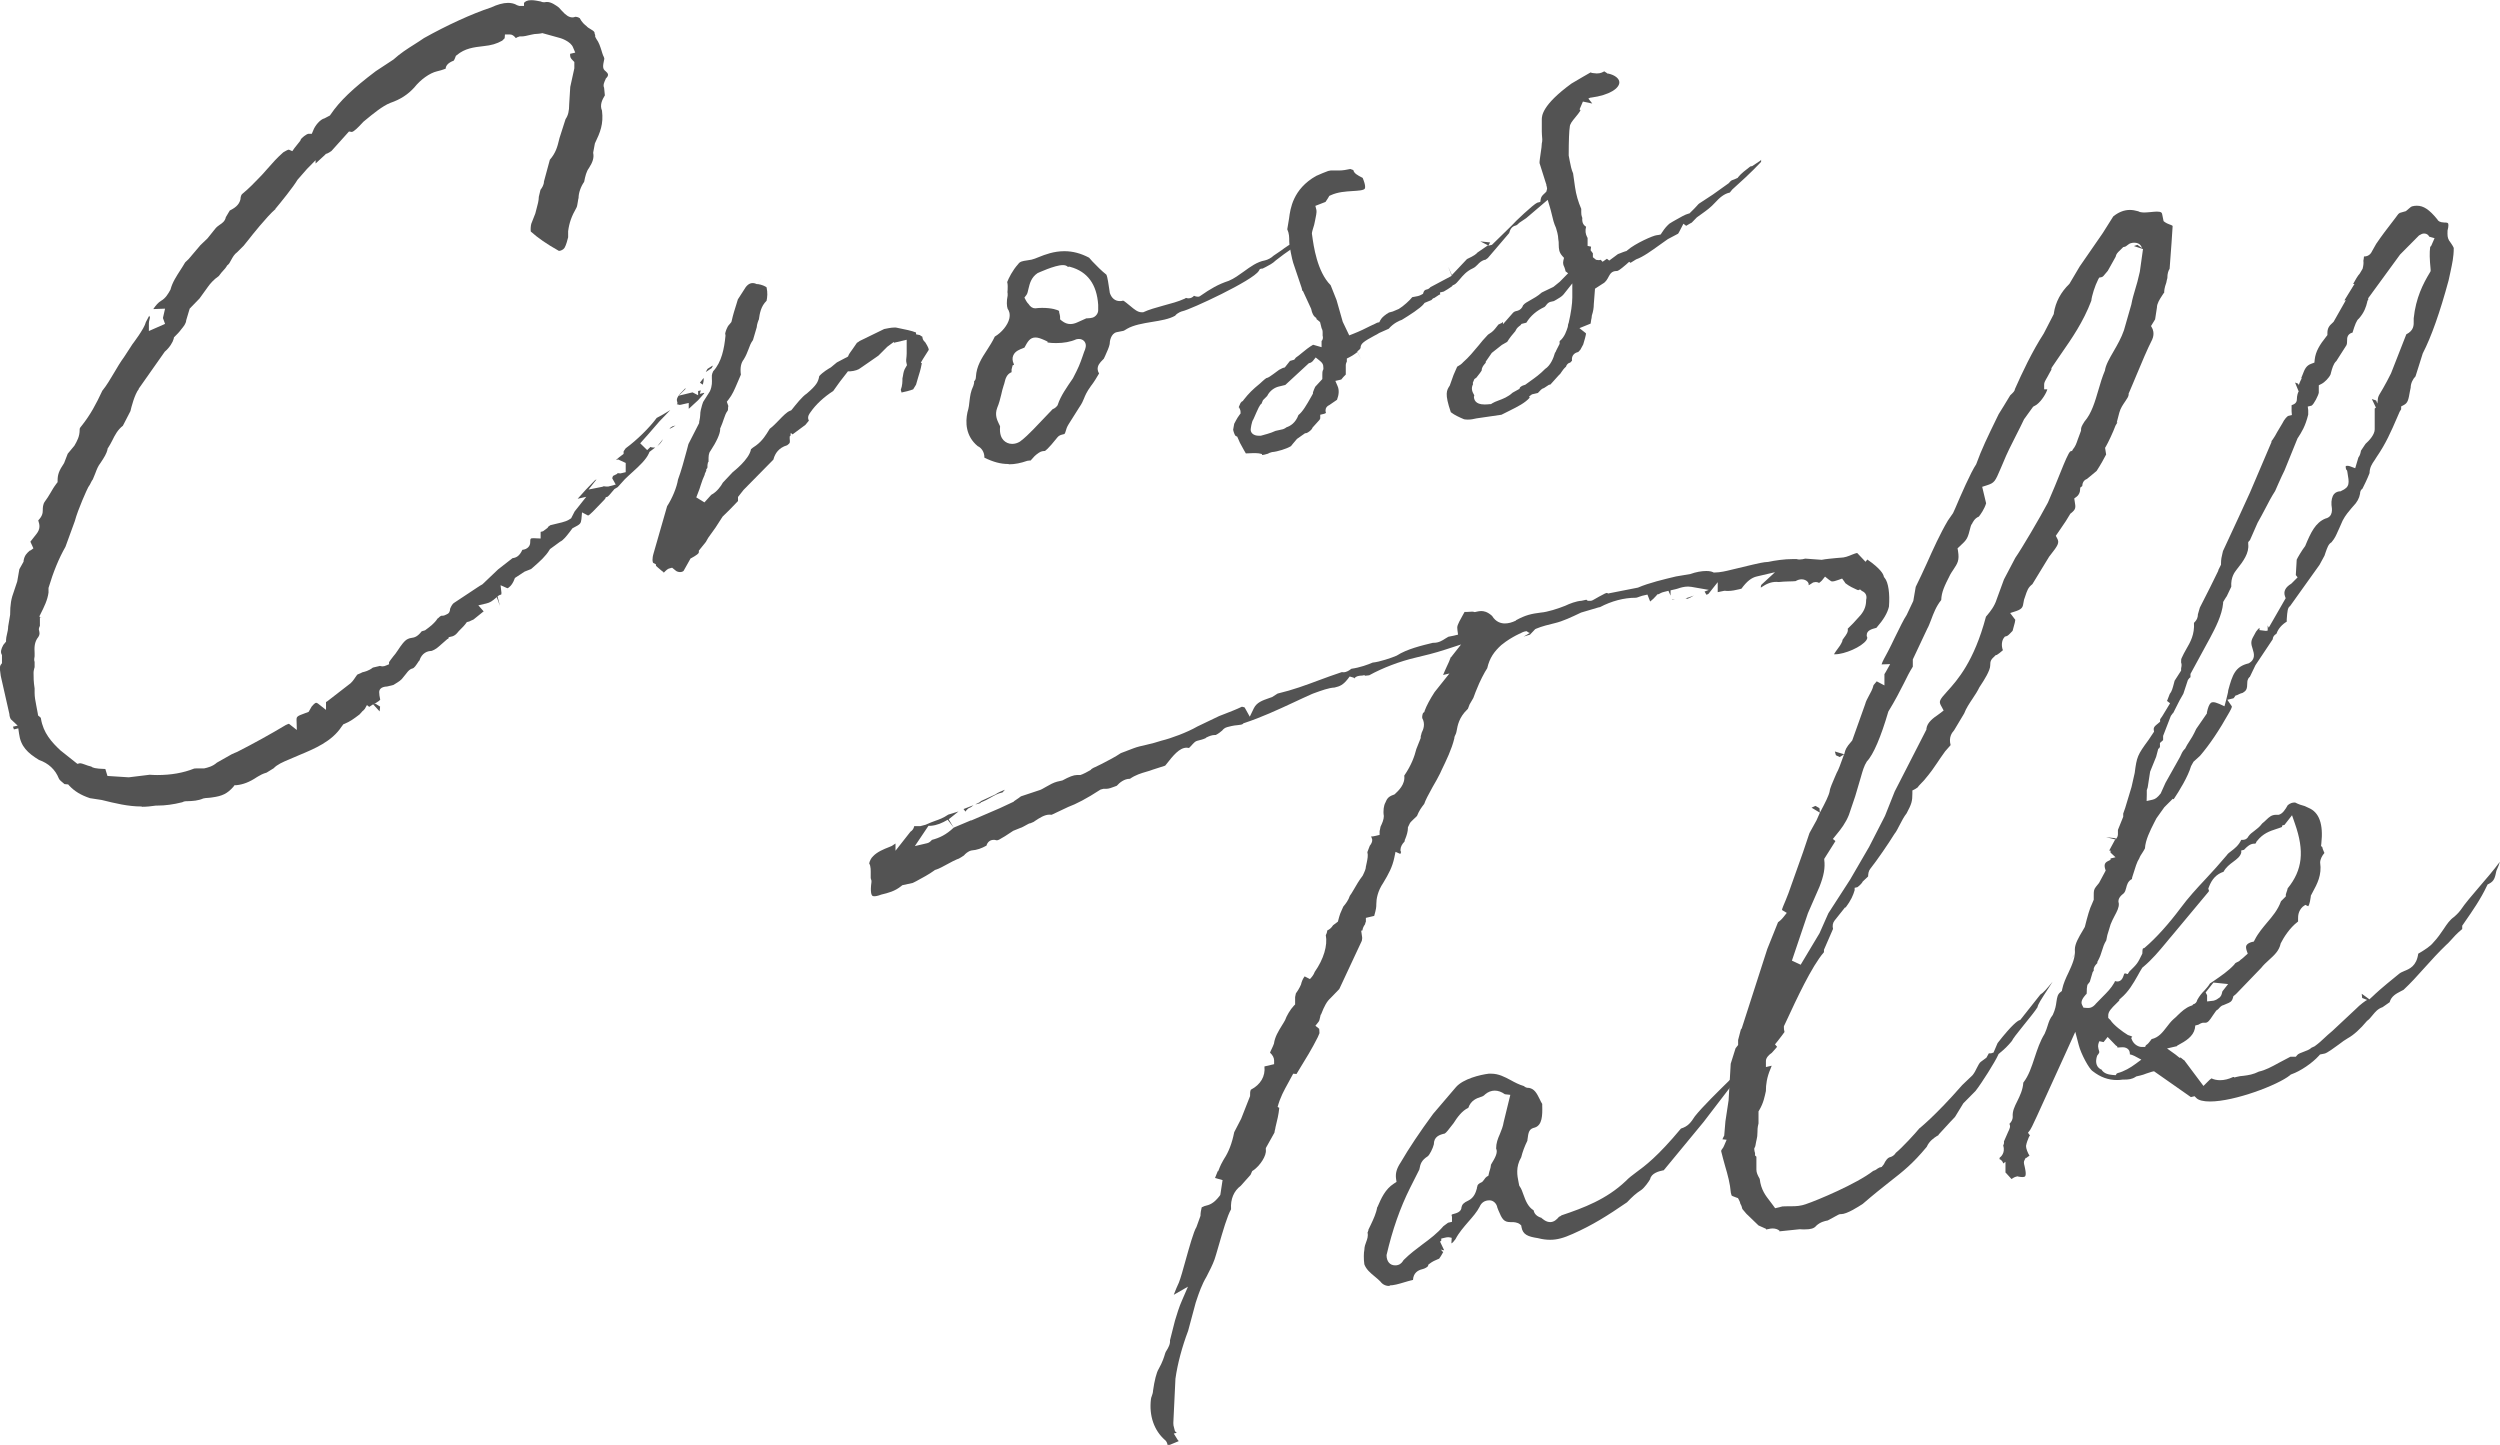
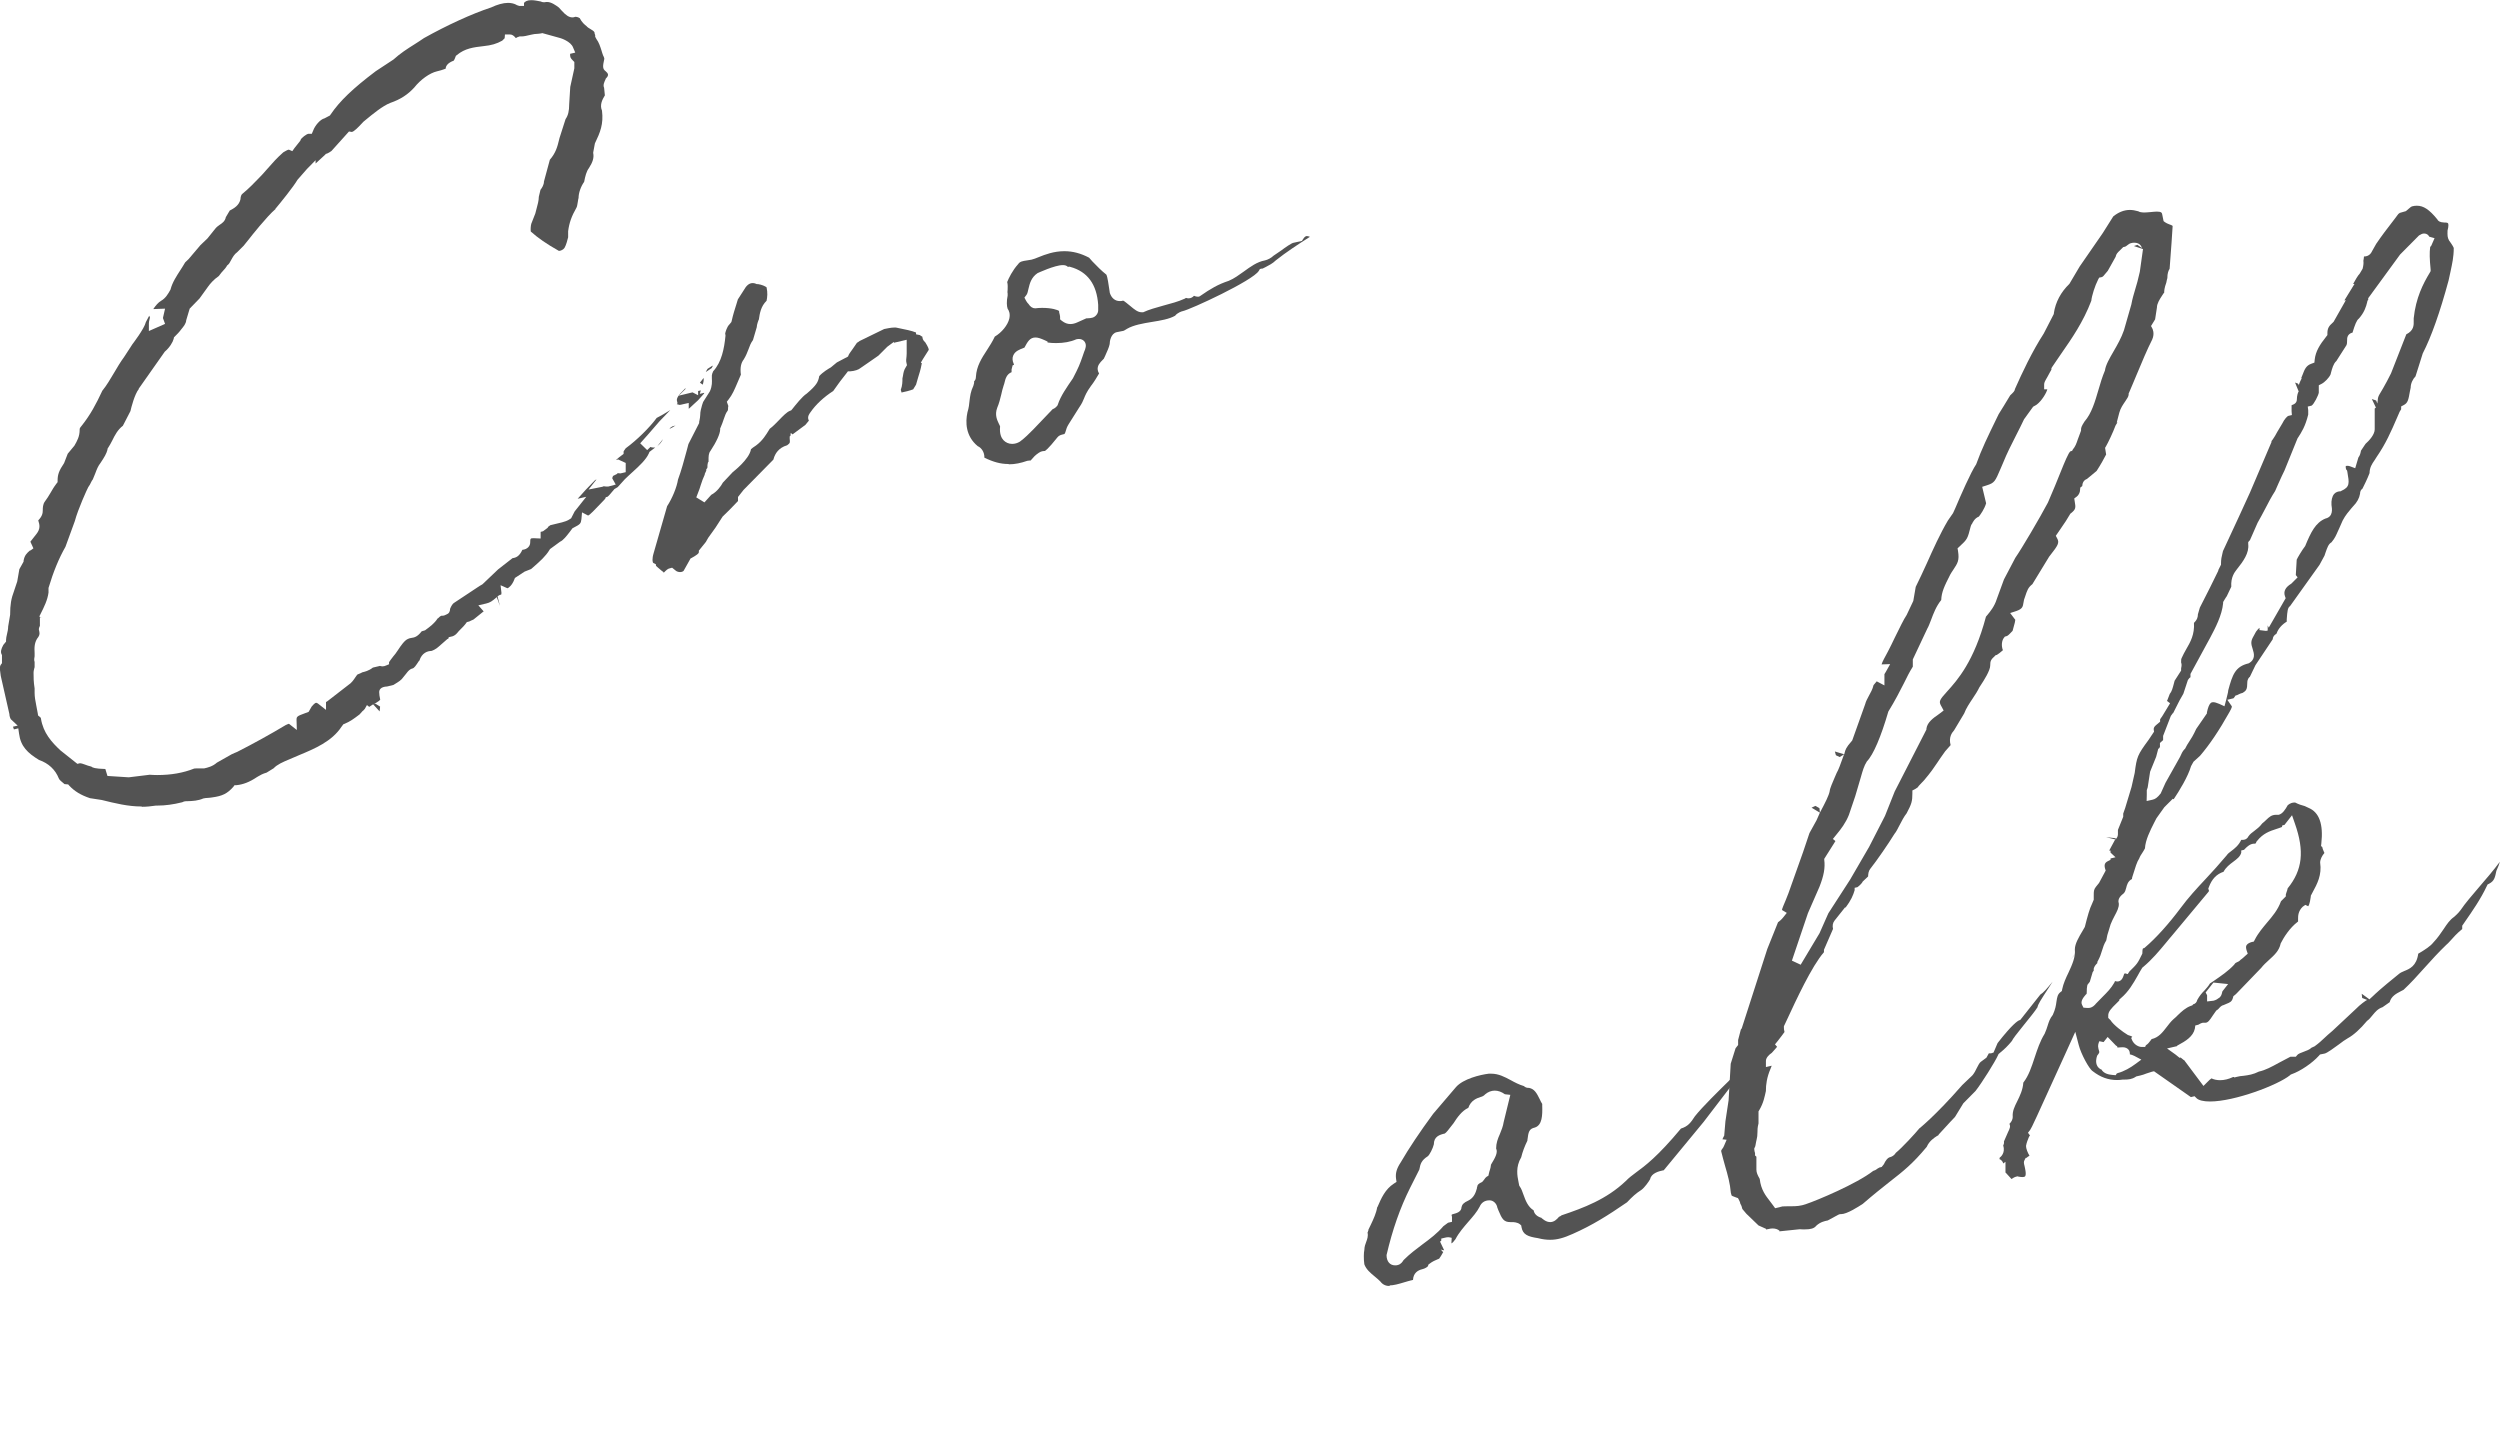
<svg xmlns="http://www.w3.org/2000/svg" id="_レイヤー_2" data-name="レイヤー 2" viewBox="0 0 165.41 95.6">
  <defs>
    <style>
      .cls-1 {
        fill: #535353;
        stroke-width: 0px;
      }
    </style>
  </defs>
  <g id="text">
    <g>
      <path class="cls-1" d="m9.35,53.36c-.88,0-1.73-.21-2.62-.43l-.78-.12c-.6-.2-1.02-.46-1.36-.82l-.08-.09-.24-.02c-.18-.15-.35-.28-.38-.38-.23-.58-.68-1-1.31-1.22-.75-.46-1.21-.89-1.32-1.74l-.05-.35-.29.07-.06-.18.31-.07-.46-.43s-.09-.17-.09-.34l-.57-2.52-.06-.46c0-.07,0-.2.07-.29l.07-.09v-.54l-.03-.06c-.07-.15-.03-.34.12-.61l.18-.22v-.11c0-.11.03-.24.06-.37.04-.17.08-.34.08-.52l.13-.77c0-.68.07-1.08.26-1.58l.21-.63.14-.81.28-.5v-.06c.06-.36.22-.5.41-.67.05,0,.09-.04.24-.15l-.2-.44.4-.51c.27-.34.22-.6.12-.9.27-.28.3-.48.3-.68,0-.12,0-.39.14-.57.14-.18.25-.37.37-.57.11-.19.23-.4.4-.62l.07-.09v-.11c0-.4.1-.66.43-1.15l.24-.62.44-.53c.18-.31.35-.61.35-1.05,0-.1,0-.11.14-.28.57-.72.93-1.39,1.36-2.31.28-.34.53-.77.78-1.19.2-.34.41-.7.66-1.04l.56-.86s.78-1.01.88-1.45c.05-.1.13-.25.22-.42l.05.1c0,.05-.02.1-.03.15-.03.12-.04.19-.04.26v.5l1.07-.47-.14-.39.14-.62-.78.03c.16-.24.34-.45.52-.55.3-.17.47-.47.62-.74.12-.48.41-.91.68-1.33.1-.16.2-.31.29-.47l.23-.22.78-.92.47-.45.52-.65c.09-.11.19-.18.29-.25.15-.1.35-.23.4-.5l.26-.44c.29-.15.62-.34.71-.75,0-.16.06-.32.13-.36.43-.35.81-.75,1.09-1.04l.23-.24.32-.36c.34-.39.64-.73,1.06-1.1l.05-.03c.09-.05.25-.15.32-.15l.23.1.14-.2.39-.49.02-.06c.05-.13.4-.39.52-.4h.22s.09-.21.09-.21c.11-.32.47-.75.75-.81l.36-.19.04-.06c.61-.9,1.48-1.73,2.99-2.87l1.17-.77c.45-.41.92-.71,1.38-1,.22-.14.44-.28.64-.42,1.5-.84,3.17-1.61,4.45-2.03.4-.19.79-.3,1.11-.3.2,0,.38.04.52.11l.07.04.15.05h.32v-.2c.07-.08.19-.18.48-.18.2,0,.44.05.64.09h.02s.03.03.03.03l.16.02c.13-.02.17-.02.2-.02.27,0,.57.21.78.37l.19.21c.27.3.48.44.7.44.07,0,.13-.01.19-.04.12,0,.24.05.27.08h.02c.16.3.32.43.46.54.04.06.16.14.27.2.12.07.2.12.25.2,0,.08.03.15.05.19v.11l.08.15c.17.23.25.49.34.77.03.1.06.21.1.31.08.15.09.23.08.25-.1.47-.13.64.1.81.06.05.14.13.15.22,0,.09-.06.17-.11.22l-.04.04-.02.06c-.07.15-.18.37-.09.55l.05.5c-.18.29-.35.64-.19,1.01.11.89-.12,1.44-.47,2.17l-.11.59v.05c.06.3-.03.6-.29,1-.16.21-.24.53-.31.9-.22.31-.37.73-.37,1.07-.01,0-.03.13-.05.26-.02.11-.05.33-.09.38-.33.58-.48,1.01-.55,1.56v.4c-.06.22-.12.49-.24.7-.08.12-.25.2-.37.2-.82-.46-1.39-.86-1.86-1.28-.02-.1-.01-.37.03-.51l.27-.69c.03-.13.06-.22.08-.31.07-.26.15-.54.15-.79l.11-.46c.1-.13.23-.33.23-.55l.39-1.44c.39-.45.5-.86.61-1.32l.03-.12.4-1.25c.17-.24.24-.54.24-.99l.07-1.14.27-1.23v-.42s-.09-.09-.09-.09c-.19-.19-.19-.24-.19-.45l.34-.08-.14-.33c-.15-.42-.84-.63-.85-.63l-1.19-.33-.08.02c-.09.02-.17.02-.26.03-.12,0-.24.02-.37.05-.33.08-.52.12-.66.12h-.13s-.17.06-.17.06c-.02.02-.05.04-.08.05-.14-.17-.25-.24-.4-.24h-.32l-.02.25-.06.06s-.08.08-.1.1c-.37.21-.73.31-1.22.36-.7.08-1.24.15-1.78.59l-.07.06-.03.08c-.07.2-.12.24-.12.24h0s-.52.16-.52.52c0,0,0,0,0,0-.03,0-.15.08-.58.18-.48.11-1.09.55-1.5,1.07-.43.47-.92.79-1.59,1.02-.51.2-1.15.73-1.66,1.15l-.11.09-.17.18c-.14.15-.47.5-.61.5l-.18-.03-1.16,1.29c-.08.06-.23.15-.29.17l-.08.02-.04.05-.64.59v-.22l-.57.58-.63.72c-.25.44-1.14,1.54-1.47,1.93h.02c-.55.46-1.69,1.9-1.7,1.92l-.41.51-.42.42h0c-.2.14-.31.35-.41.53-.07.14-.14.26-.22.32l-.05.04-.03.06c-.05.09-.12.16-.2.25-.1.11-.2.22-.31.38-.36.25-.58.52-.71.7l-.57.79-.65.67-.23.77c-.01.22-.18.42-.32.59l-.11.14s-.13.16-.31.33l-.07.07-.02.1c-.05.21-.27.58-.59.85l-1.73,2.46h.02c-.29.36-.51,1.25-.56,1.47l-.5.97c-.34.26-.53.62-.7.97-.09.17-.18.35-.29.51l-.03.05v.06c-.07.26-.2.48-.46.87-.16.2-.25.43-.35.7-.05.12-.1.25-.16.39-.04.04-.09.14-.13.22-.04.09-.08.17-.17.29-.07.12-.68,1.46-.89,2.25l-.62,1.7c-.43.75-.8,1.65-1.12,2.72v.31c-.07.5-.28.92-.52,1.4l-.09.18.15.09-.11-.04v.57s-.07.13-.07.23c.07.29.06.34-.03.5-.28.34-.27.72-.25,1.08v.2c-.02.11-.05.25,0,.38v.34s-.02.06-.03.11c-.03.12-.04.19-.04.26,0,.29,0,.6.07,1.04v.3c0,.25.05.53.11.83.03.17.07.35.1.53l.02.13.1.08c.07.05.09.08.09.13.15.94.71,1.56,1.29,2.1l1.12.89s.16-.04.16-.04c.1,0,.21.04.32.08.14.05.29.11.44.14.08.07.23.14.93.16l.14.46,1.41.09,1.39-.17c.12.01.3.02.49.02.92,0,1.72-.14,2.45-.43.06-.01.19-.01.36-.01h.3c.23-.05.56-.13.84-.38l.99-.56s0,0,0,0c0,0,.1-.04.18-.08.07-.03.13-.06.17-.07,1.1-.56,2.22-1.18,3.22-1.78.14-.07.2-.08.21-.08l.52.41-.02-.67c0-.21.03-.25.56-.44l.24-.09.2-.35c.06-.07.21-.25.3-.25.03,0,.08.02.13.06l.52.41v-.52c.06-.03.1-.06.15-.1l1.33-1.03c.21-.13.36-.35.47-.52.05-.07.11-.16.14-.18h0s.1-.03.2-.08c.05-.02.09-.05.12-.06.14-.03.43-.1.69-.31l.47-.11s.1.03.16.03c.08,0,.17-.02.25-.06l.19-.08v-.14c.05-.08.18-.25.28-.38.08-.08.2-.25.32-.43.19-.29.43-.64.66-.73.09-.04.14-.05.21-.06.22-.03.41-.08.69-.44,0,0,0,0,0,0,.01,0,.06-.02.17-.05l.06-.02.05-.04c.23-.17.56-.4.78-.75h.02c.12-.12.16-.15.22-.17h.06c.11,0,.2-.04.27-.08.17-.06.25-.19.25-.38.07-.18.18-.35.26-.39l1.69-1.12.19-.11,1.04-.99.95-.74c.24-.03.46-.13.65-.55.36-.04.52-.27.52-.49,0-.28.02-.28.25-.28l.44.02v-.44l.16-.04.32-.24v-.04l.16-.12.78-.19c.15-.04.36-.1.54-.23l.06-.04.23-.45.77-.97-.57.13c.11-.12.27-.31.53-.59,0,0,.62-.64.62-.64,0,0,.05-.03.07-.04h.02s-.52.66-.52.66l.9-.18s.08-.02.11-.04c.07.02.13.02.18.02h.12s.49-.13.49-.13l-.23-.41s0,0,0,0c0,0,0-.06.05-.16l.28-.14.02-.05s.1.02.16.02h.04l.09-.02.25-.06v-.61l-.5-.23s-.13.03-.15.04c.14-.13.27-.23.38-.31l.13-.1v-.16s.02-.05.14-.21c.75-.55,1.58-1.37,2.05-2.01.22-.11.61-.33.9-.52l-.72.75-.71.82-.56.63.46.45c.07-.06.15-.14.22-.21.05.03.11.04.18.04h.13s-.38.29-.38.29l-.03.08c-.19.43-.62.83-1.13,1.29-.15.14-.31.28-.47.44l-.47.52-.22.13-.04.05c-.23.29-.38.44-.42.46l-.11.03-.02.07-.07.09-.23.24c-.42.44-.74.78-.85.81l-.4-.21-.04.45c-.04.29-.06.33-.53.57l-.06.03-.18.24c-.21.27-.43.56-.64.65l-.67.49-.03.05c-.25.42-.64.76-.99,1.07l-.23.2-.43.17-.64.42-.04.1c-.14.38-.38.57-.46.58l-.45-.2.06.51c0,.08-.02.11-.02.11-.12.02-.19.08-.24.12l.16.63-.21-.58c-.34.29-.43.35-.7.42l-.52.12.35.4s.01-.01.02-.01c0,0-.02.02-.07.05l-.62.5s-.09.04-.16.07c-.05.02-.09.05-.12.06l-.16.04-.12.16c-.03.05-.18.2-.27.29-.1.1-.19.19-.25.27-.09.12-.24.2-.31.22l-.25.06-.02.09-.08.04-.56.49c-.18.17-.41.27-.49.29-.24,0-.63.12-.79.64l-.03.02c-.21.32-.31.47-.43.5-.18.04-.3.19-.39.31l-.21.26c-.12.19-.35.33-.5.42-.06.04-.11.07-.16.1l-.41.1c-.44.02-.53.22-.53.38s.03.3.05.39c0,.04.02.1.02.1,0,0-.02.03-.09.09-.08.06-.27.18-.32.21l.11-.02.29.18-.03.32-.43-.47-.26.17-.15-.12-.14.25-.11.12-.06.04h.01s-.19.21-.19.21l-.08.06c-.25.19-.54.41-.91.56l-.08.03-.12.16c-.64.98-1.79,1.46-2.8,1.88l-.63.27c-.46.19-.84.36-1.06.6l-.47.29c-.25.07-.41.16-.56.25l-.1.06c-.46.31-.9.48-1.33.52h-.13s-.08.11-.08.11c-.4.45-.73.61-1.4.7-.09.02-.17.02-.26.03-.12,0-.25.02-.33.04-.34.15-.7.17-1.05.18-.02,0-.03,0-.05,0-.15,0-.24.04-.29.07-.59.15-1.14.22-1.62.22h-.11c-.34.05-.63.08-.93.08Zm34.2-23.91l.28-.35s.03-.04.04-.06c-.08.2-.22.35-.42.52l.1-.1Zm.75-1.08c.04-.07.1-.11.21-.17.07-.01.13-.03.19-.05-.13.09-.26.16-.39.22Zm1.27-1.71l-.4.09c-.08.02-.15.04-.21.04l-.18-.05.05-.06-.04-.16c-.04-.15.1-.39.39-.66.04-.04.09-.1.15-.16l.04.02-.46.46.91-.22.37.19v-.28l.18-.04-.07.23.29-.07v.04l-.4.45-.62.57v-.41Zm.74-1.34s.24-.31.24-.31c.01.04.03.15-.05.44l-.19-.13Zm.95-.02l.29-.26-.24.26s-.04,0-.06,0Zm-.44-.9l.28-.18.07-.03s-.05.1-.08.16l-.37.25h-.02s.11-.19.11-.19Z" />
      <path class="cls-1" d="m43.91,37.86c-.09-.06-.19-.14-.3-.24-.04-.04-.14-.12-.14-.12l-.07-.07v-.09l-.17-.09c-.06-.03-.1-.27.02-.66l.89-3.1c.34-.52.64-1.25.72-1.76.22-.59.4-1.27.58-1.93l.11-.42.71-1.39v-.08s.01-.05.02-.09c.02-.11.05-.24.05-.36,0-.24.06-.43.12-.65.03-.08.05-.15.07-.21l.45-.71c.16-.36.14-.63.13-.86,0-.06,0-.13,0-.19s.04-.18.09-.28c.56-.6.73-1.52.81-2.33v-.07s-.02-.07-.02-.07c0-.09.13-.48.26-.6l.15-.18.02-.07c.1-.45.21-.78.31-1.1l.1-.33.38-.59c.18-.33.37-.49.6-.49.1,0,.2.03.31.08l.34-.54-.33.52c.31.05.51.15.6.22.08.37.05.64,0,.89-.38.37-.45.83-.51,1.24-.02.02-.14.34-.14.51l-.25.85c-.15.2-.22.4-.3.62-.08.2-.15.4-.31.66-.18.23-.25.54-.19,1.01-.09.2-.17.38-.24.56-.18.42-.32.76-.58,1.09l-.11.14.1.28c-.02.07-.02.14-.02.19,0,.09-.01.1-.03.13-.11.14-.18.33-.26.57-.05.15-.11.33-.2.53l-.03.06v.07c0,.29-.25.83-.64,1.42-.13.16-.13.37-.13.63v.09l-.04.05-.03.17c0,.06,0,.16-.01.19l-.07.09v.09s-.11.24-.11.24h.02c-.12.25-.2.48-.27.7-.03.09-.06.19-.09.28l-.21.55.54.33.45-.5c.39-.2.67-.62.77-.81l.66-.7s1.09-.83,1.2-1.51h0c.06-.06.16-.13.34-.25.43-.32.66-.71.85-1.02l.05-.08c.22-.16.42-.38.62-.58.25-.26.51-.53.72-.61l.08-.03.06-.07c.25-.31.66-.84.97-1.04.66-.56.75-.78.82-1.12v-.03c.25-.28.6-.48.77-.58l.4-.33.74-.39.04-.1c.02-.06.16-.25.26-.39.1-.14.2-.28.29-.42.05-.03.11-.06.18-.12l1.62-.79c.12-.02.44-.1.68-.1.07,0,.12,0,.14.01l.19.04c.35.07.81.16,1.1.28v.12l.25.05c.06.05.12.08.17.11,0,.1.04.25.19.37.19.3.24.45.23.5l-.38.6-.14.24.07.06-.02.04c-.06.35-.16.65-.24.91-.05.17-.1.33-.13.45l-.19.31c-.2.08-.56.17-.77.21-.01-.03-.04-.15-.05-.18.11-.28.11-.56.11-.76l.03-.14c.04-.25.06-.39.2-.61l.07-.12-.03-.13c-.04-.14-.02-.31,0-.45,0-.07.01-.14.01-.19v-.91l-.81.19.03.05-.08-.09-.42.31-.59.59-.72.5-.48.33c-.1.09-.36.19-.68.21h-.14s-.09.12-.09.12c-.34.43-.55.7-.88,1.18-.61.39-1.16.9-1.5,1.4-.05.07-.22.27-.14.49l.03.07-.23.28-.85.63-.12-.1-.02.2-.05.03v.16s0,.07.01.11v.1c-.01.07-.01.09-.18.22-.59.17-.78.59-.85.76l-.06.19-1.97,2-.37.47v.27l-.54.56-.48.47-.47.73-.48.67-.16.28-.46.57v.11c-.01.08-.1.16-.47.37l-.08.04-.46.82s0,0,0,0c0,0-.07.08-.23.08-.11,0-.22-.04-.27-.08l-.26-.21-.15.04c-.15.03-.23.12-.42.31h0Z" />
-       <path class="cls-1" d="m66.71,30.7c-.5,0-.99-.13-1.58-.42,0-.01,0-.02,0-.04,0-.31-.18-.61-.44-.72-.81-.67-.82-1.59-.68-2.24.09-.29.12-.55.14-.78.04-.31.07-.59.25-.97.04-.11.06-.21.05-.3.08-.07.12-.17.12-.3.04-.7.38-1.23.74-1.78.18-.28.36-.56.51-.88.46-.27.86-.76.96-1.19.07-.32-.02-.53-.11-.65-.06-.16-.08-.51,0-.87v-.07s0-.07,0-.07c-.02-.07-.01-.16,0-.26,0-.15.02-.32-.03-.5.1-.25.34-.76.73-1.19.11-.17.3-.2.58-.24.11-.02.21-.03.3-.05.13-.03.29-.09.48-.17.42-.17,1-.39,1.69-.39.56,0,1.09.14,1.64.43l.22.25c.28.29.6.62.92.87.08.14.15.68.21,1.07l.02.14c.12.36.36.54.66.54.07,0,.15,0,.22-.03.05,0,.34.25.48.36.26.22.49.41.74.41h.11c.38-.18.87-.31,1.33-.44.49-.13,1-.27,1.37-.44.02,0,.07-.03.13-.07.06.02.11.03.17.03.16,0,.28-.08.36-.17.06.03.13.05.21.06h.12s.1-.06.1-.06c.66-.46,1.17-.76,1.87-.99.36-.15.68-.39.99-.61.44-.32.89-.65,1.4-.74.19-.04.43-.17.57-.31.14-.09.31-.21.5-.34.24-.18.7-.51.84-.52l.54-.12.07-.11c.13-.21.22-.21.26-.21.06,0,.13.02.2.05-.79.5-1.58,1.02-2.26,1.56-.2.2-.46.33-.67.44-.08.04-.14.07-.2.1h-.05s-.13.03-.13.03l-.07.12c-.38.64-4.52,2.56-5.05,2.67-.03,0-.34.1-.49.3-.38.22-.96.32-1.53.41-.6.1-1.21.2-1.66.46-.2.13-.2.13-.33.15-.08.01-.18.03-.35.07-.38.09-.46.6-.46.79-.04.21-.18.51-.3.78l-.09.19s0,0,0,0c0,0-.05.04-.08.08-.16.16-.36.37-.32.65.01.08.04.16.09.24-.15.26-.35.59-.54.83-.29.4-.38.63-.46.83-.07.17-.13.32-.31.58l-.7,1.11c-.12.19-.17.35-.2.47-.03.12-.05.15-.09.19,0,0,0,0,0,0-.01,0-.06.01-.09.02-.11.03-.26.06-.36.19-.65.82-.82.9-.84.91-.13,0-.25.02-.4.12-.24.16-.36.3-.45.41-.03.04-.08.09-.09.1h-.07s-.15.02-.15.02c-.43.15-.82.23-1.2.23Zm.23-6.08c-.34.13-.42.46-.47.67-.02.08-.04.16-.06.2-.08.24-.12.42-.16.6-.07.3-.15.61-.27.89-.18.48,0,.82.11,1.06.03.06.08.15.08.18-.05.49.09.76.22.9.15.16.35.25.58.25h0c.17,0,.35-.05.51-.15.33-.24.62-.54.9-.82l1.27-1.33c.09-.03.19-.09.29-.21l.03-.04.02-.05c.19-.58.59-1.14,1-1.74.39-.75.45-.92.63-1.43l.11-.32c.09-.2.18-.45.04-.66-.05-.07-.16-.19-.37-.19-.06,0-.12,0-.19.02-.38.17-.83.25-1.33.25-.21,0-.4-.01-.57-.04v-.06l-.19-.09c-.27-.12-.44-.18-.61-.18-.37,0-.52.28-.73.67h0c-.32.12-.62.23-.74.52-.07.16-.06.35.03.55l.02.07h0s-.09.03-.09.03l-.07.27v.14s0,.03,0,.04Zm3.13-4.04c0,.07.02.14.04.21.01.06.03.12.03.18v.16l.12.1c.18.14.36.21.56.21.15,0,.31-.04.48-.12l.58-.26s.06,0,.08,0c.11,0,.23-.02.31-.04.21-.05.39-.27.39-.49v-.36c-.09-1.36-.71-2.2-1.84-2.51l-.08-.02-.08.02c-.09-.09-.2-.12-.34-.12-.54,0-1.66.53-1.67.53-.43.29-.52.7-.6,1.03-.04.17-.07.34-.14.42l-.13.17.1.19s.08.15.17.23c.12.19.27.29.44.29.18-.02.32-.03.46-.03.64,0,1.03.13,1.13.21Z" />
-       <path class="cls-1" d="m83.5,30.04c-.13-.04-.31-.06-.43-.06h-.14s-.5.02-.5.02c-.03-.04-.06-.1-.11-.19l-.28-.51-.18-.41-.11-.05c-.06-.05-.15-.32-.16-.41l.07-.39c.04-.06.17-.36.35-.59l.07-.09v-.11c0-.12-.06-.22-.11-.32l-.06.12.17-.39s.07-.08.1-.11h.04s.07-.1.07-.1c.33-.42.59-.68,1.07-1.07.01-.01.32-.3.42-.36.14-.02.31-.16.47-.27l.38-.28s.08-.04.12-.06c.05-.03.11-.06.15-.07l.11-.03.34-.43s.1-.03.17-.05l.11-.03.11-.14c.12-.08.26-.19.4-.31.22-.18.46-.38.74-.54l.56.16v-.41l.04-.04c.08-.14.04-.27.03-.31v-.25c0-.12-.05-.21-.07-.25l-.1-.4-.08-.07c-.08-.06-.13-.11-.16-.13v-.06l-.12-.1c-.05-.04-.17-.2-.23-.52l-.54-1.17-.06-.05v-.05l-.03-.12-.56-1.66c-.06-.18-.26-1.1-.26-1.41,0-.27,0-.52-.13-.8l.12-.72c.08-.63.25-1.94,1.79-2.81.27-.12.62-.27.8-.33h.01s.15-.03.15-.03c.02,0,.55,0,.55,0,.25,0,.53-.05.75-.1.08.03.15.05.2.07.05.22.25.33.62.52.22.53.16.68.14.71-.07.12-.48.14-.81.16-.46.03-.98.06-1.45.28l-.09.04-.05.09s-.1.17-.2.31l-.67.26.07.28c.03.13-.04.45-.09.69l-.06.28c-.1.33-.15.48-.15.59l.02.14c.09.65.32,2.37,1.22,3.27l.39.98.41,1.44.43.9.28-.11c.41-.16.82-.36,1.11-.51,0,0,.17-.08.17-.08.01,0,.08-.03.17-.08.05-.02.09-.05.12-.06l.14-.03.06-.12c.1-.17.18-.25.43-.43.06-.03.11-.06.14-.09l.26-.07.4-.17c.29-.17.74-.58.89-.78.01,0,.11-.02.17-.03.14-.02.29-.05.43-.13l.11-.06.04-.12c.03-.11.15-.16.18-.16.14-.03.2-.08.27-.16l1.41-.75-.23-.6.24.55,1-1.06c.48-.22.62-.34.69-.43l.7-.48-.51-.26.65.07-.12.22s.1-.03.15-.04l.09-.02,1.32-1.29c.17-.21,1.42-1.39,1.68-1.5l.2-.05.03-.19c.04-.18.1-.23.27-.39l.1-.1.05-.19c0-.09-.03-.17-.05-.24v-.05l-.03-.08-.42-1.33c-.01-.09.05-.47.08-.69.04-.25.07-.48.07-.61.05-.18.03-.37.01-.55,0-.08-.01-.15-.01-.24v-.79c0-.23,0-.95,1.96-2.38.48-.28,1.03-.61,1.27-.74.05.03.12.05.2.05.06.01.14.02.21.02.26,0,.4-.09.49-.14.02.01.07.04.17.11l.05.04h.06c.44.1.73.34.72.59-.01.37-.61.83-1.88,1h-.04s-.13.06-.13.06l.26.33-.62-.13-.22.51.06.07c-.06.12-.23.33-.33.45-.23.28-.38.46-.38.66-.04.21-.07.86-.07,1.88.03.16.05.26.07.37.05.28.12.59.22.81l.13.92c.07.49.21.97.41,1.43v.22c0,.1,0,.19.07.38-.03.31.08.48.25.58-.07.26-.04.48.07.69l.03.05c0,.05,0,.14,0,.21v.32l.23.05-.03.24.15.2v.26l.21.17.16.02c.05,0,.1,0,.15-.02l.12.13.29-.2.15.12.58-.43s.1-.04.16-.06c.11-.04.24-.1.32-.12l.08-.02.06-.05c.51-.45,1.73-.99,1.95-1l.14-.02.12-.03.07-.11c.22-.34.34-.45.5-.6.15-.1.3-.18.44-.26.3-.17.61-.35.81-.4l.08-.02.06-.06c.19-.18.33-.33.43-.44.06-.07.13-.15.16-.16l.9-.59,1.05-.75c.15-.18.17-.18.28-.22.06-.02.14-.05.24-.1l.07-.03.04-.06c.17-.22.54-.5.8-.7.03,0,.12-.02.12-.02l.54-.36s.04-.04.05-.06v.14c-.65.7-1.42,1.39-1.91,1.83l-.16.2c-.37.07-.69.35-.97.66-.29.32-.58.53-.89.75-.11.08-.21.15-.32.23l-.34.35c-.07.03-.15.08-.25.14-.03.02-.08.05-.12.07l-.18-.14-.18.35c-.09.17-.13.26-.17.31l-.68.36-.48.34c-.6.43-1.16.84-1.62,1l-.37.23-.09-.07-.2.18c-.43.37-.55.43-.61.43,0,0-.01,0-.02,0-.33,0-.43.2-.52.36-.09.17-.19.37-.4.48l-.51.33-.08,1.03c0,.23-.04.48-.13.75-.01.14-.02.2-.04.26-.01.08-.03.17-.04.27l-.74.3.43.34c.02.08-.11.51-.18.74l-.19.35c-.08.09-.12.13-.14.15-.29.06-.39.26-.41.38-.01.06-.01.13,0,.19-.03.03-.09.11-.12.13-.13.02-.24.13-.28.27-.14.12-.22.24-.29.34-.06.1-.11.17-.2.24l-.54.6-.1.02-.35.23h-.04s-.13.09-.13.09l-.21.22-.39.09-.19.14.04.08c-.31.35-.79.59-1.31.85l-.56.28-1.65.24c-.22.05-.36.08-.56.08-.08,0-.16,0-.26-.02-.32-.13-.66-.3-.81-.42l-.07-.05c-.42-1.23-.28-1.44-.07-1.76l.25-.7.24-.55c.15-.08.29-.17.4-.3.35-.3.7-.72,1.04-1.13.16-.2.32-.4.49-.57,0,0,.11-.12.11-.12.14-.09.31-.19.46-.38l.23-.29.21-.1s.07-.05.09-.07v.15l.58-.66c.14-.18.2-.19.38-.23.17-.04.32-.19.37-.36.11-.14.27-.22.48-.34.21-.12.48-.26.76-.51l.77-.37.42-.34.55-.56-.17-.13c-.01-.06-.03-.16-.08-.28-.06-.12-.11-.24-.06-.45l.04-.16-.11-.12c-.23-.26-.23-.46-.24-.74,0-.13,0-.25-.03-.38,0-.26-.11-.6-.15-.74-.14-.3-.21-.59-.28-.9-.04-.16-.08-.33-.13-.49l-.14-.47-1.42,1.21-.46.31c-.1.11-.18.17-.24.18-.25.06-.36.24-.43.5l-1.41,1.65-.15.11c-.25.04-.41.2-.53.33-.1.1-.18.18-.31.24-.42.19-.67.49-.87.73-.14.16-.26.31-.38.36l-.08.03-.05.07c-.06.05-.46.31-.55.35l-.25.06.02.13s-.07.02-.07.02l-.35.23h-.05s-.11.12-.11.12l-.46.19-.05.07c-.23.29-.96.75-1.45,1.05-.16.05-.55.22-.87.59l-.63.28c-.1.07-.2.12-.32.18-.68.37-.91.52-.91.79,0,.08-.15.2-.22.25l.27.57-.26-.53s-.27.22-.52.34l-.18.09v.2s-.07.13-.07.23v.63c-.1.1-.22.22-.3.33l-.39.09.15.35c.11.25.09.56-.04.9l-.51.35c-.15.06-.25.19-.25.35,0,.06.01.12.03.17-.04.03-.09.05-.13.06l-.25.06v.25s-.03.04-.04.08l-.47.52-.02.05c-.03.08-.24.28-.41.32h-.06s-.54.38-.54.38l-.28.33-.11.14c-.25.17-.92.38-1.26.4-.13.03-.21.07-.28.11-.22.07-.31.08-.36.08h-.03Zm-.03-3.33c-.12.06-.21.28-.54,1.03-.12.15-.18.63-.18.69,0,.2.17.4.54.4h.13c.17-.05.67-.17.97-.32l.49-.11s.13-.04.24-.13c.25-.08.6-.29.79-.81.27-.21.53-.65.85-1.22l.11-.2v-.08s.02-.07.07-.19l.08-.18.47-.51v-.27c0-.13,0-.22.04-.32l.03-.06v-.07c0-.26-.06-.35-.26-.51l-.25-.2-.2.25s-.11.1-.17.11l-.08.02-1.56,1.44s-.45.11-.45.11c-.24.06-.57.25-.75.62l-.28.28-.09.22Zm14.05-.48c0,.2.09.53.69.53h0c.1,0,.22,0,.36-.02h.08s.07-.05.07-.05c.11-.07.26-.13.42-.19.3-.11.64-.24.94-.52l.45-.25.04-.1s.11-.11.27-.15l.07-.02s.26-.19.36-.26c.31-.22.63-.45.96-.79.35-.22.56-.72.65-1.06.04-.05.07-.1.09-.17l.22-.43s0-.15,0-.18c.33-.26.46-.69.54-.94.01-.15.04-.24.06-.27.15-.64.24-1.26.24-1.68v-.93l-.58.73c-.11.14-.33.26-.48.35-.06.03-.12.06-.16.09l-.22.05c-.14.03-.23.14-.29.22-.03.04-.07.09-.11.12-.52.24-.93.59-1.2,1.04l-.32.08-.07.09c-.11.08-.24.17-.32.35l-.02.04c-.18.2-.38.45-.54.71l-.35.2-.67.53-.4.58v.09s0-.01,0-.01c-.01,0-.04.04-.06.06-.1.12-.21.26-.21.45-.04.07-.14.21-.35.47l-.13.09-.1.24s0,.07.01.1c-.16.3-.02.55.05.67l.03.06s0,.04,0,.06Z" />
-       <path class="cls-1" d="m77.25,95.6c-.02-.11-.06-.24-.18-.33-.71-.63-1.05-1.59-.92-2.69,0-.06.03-.14.05-.19.04-.12.09-.25.09-.38.09-.65.23-1.21.37-1.43.27-.48.36-.8.43-1.03.02-.08.05-.12.08-.17.12-.19.27-.45.24-.7l.33-1.3c.14-.46.27-.9.47-1.35l.39-.9s-.91.53-.94.54c.11-.29.22-.56.34-.81.12-.31.27-.84.44-1.46.23-.82.54-1.94.72-2.21l.27-.75v-.05c0-.14.04-.36.08-.51.02,0,.15-.07.18-.08.35-.08.61-.17,1-.67l.05-.07.15-.98-.5-.14.18-.45h.03c.17-.44.24-.55.34-.73l.06-.1c.29-.44.52-1.03.66-1.75l.46-.89.59-1.5v-.06c0-.16,0-.24.05-.36.65-.34.97-.89.9-1.54l.64-.15v-.25c0-.17-.1-.36-.27-.51.02-.07.07-.17.11-.25.05-.11.11-.23.15-.35.06-.45.3-.83.52-1.19.08-.12.15-.25.22-.37.08-.25.34-.7.57-.94l.09-.09v-.49l.05-.24c.08-.11.23-.33.34-.59.04-.19.12-.38.24-.54l.35.18c.11-.12.24-.26.32-.48.59-.84.86-1.75.73-2.43.07-.12.09-.23.1-.31.13-.06.26-.15.38-.34l.32-.24.03-.11c.1-.39.16-.52.25-.71l.08-.18c.15-.17.35-.44.43-.71.06-.07.16-.24.26-.41.17-.29.34-.6.59-.92.15-.31.21-.46.21-.59.01-.07.04-.18.06-.28.05-.24.1-.48.04-.69l.16-.42s.16-.18.16-.36v-.06l-.02-.06c-.02-.06-.04-.1-.05-.14.03,0,.06,0,.11,0l.2-.04.25-.06v-.25s.06-.24.06-.29c.12-.25.22-.48.22-.71-.06-.34,0-.71.1-.88.1-.23.16-.39.53-.52l.06-.02.05-.04c.21-.2.69-.63.61-1.21.49-.72.68-1.29.8-1.76l.29-.73v-.06c0-.06,0-.08.02-.12.01-.04.03-.09.04-.16.13-.25.25-.6.04-.98-.02-.15.04-.31.06-.34l.08-.06.02-.08c.12-.33.36-.78.66-1.24l.98-1.23-.42.1c.07-.18.16-.37.24-.55.1-.21.2-.42.27-.63h.02s.66-.84.66-.84l-1.01.33c-.76.25-1.44.41-1.99.54-1.07.25-2.19.68-3.08,1.17-.13.02-.22.03-.27.03l-.05-.04-.15.03c-.16,0-.39.02-.53.2.02-.05-.03-.07-.08-.08l-.21-.06-.13.17c-.3.38-.51.48-.87.56-.39.02-.85.19-1.4.39l-.1.04c-.41.18-.81.37-1.22.56-1.05.49-2.14.99-3.23,1.35l-.07.02-.05.05c-.06.05-.2.06-.36.08-.13.01-.27.03-.4.06l-.28.07c-.16.04-.28.16-.32.22-.14.12-.24.2-.43.3-.02,0-.04,0-.06,0-.19,0-.37.07-.59.18v.02c-.16.08-.39.14-.56.18-.15.03-.23.13-.46.38l-.1.1s-.1-.02-.15-.02c-.49,0-.9.52-1.37,1.12l-.06.07-.81.26c-.15.06-.29.1-.43.14-.34.1-.72.21-1.09.47,0,0-.02,0-.03,0-.32,0-.64.23-.84.46-.05.02-.1.04-.16.06-.16.06-.36.14-.52.14h-.07s-.13,0-.13,0l-.19.05-.05.03c-.84.55-1.59.94-2.09,1.12l-1.1.52s-.09-.01-.14-.01c-.33,0-.66.22-.95.41l-.1.07-.21.09c-.08,0-.15.05-.3.13-.09.05-.3.17-.37.18l-.47.19-.55.36s-.11.06-.19.11c-.13.08-.25.16-.35.16l-.14-.03h-.08c-.22,0-.4.15-.46.38-.33.18-.61.29-.99.32-.23.05-.42.23-.5.33-.03.01-.3.22-.45.25-.19.08-.38.18-.58.29-.29.16-.64.35-.82.4l-.07.02-.05.04c-.34.25-.78.48-1.2.71l-.22.11-.69.15-.06.05c-.43.35-.87.46-1.33.57-.26.1-.39.11-.46.11-.1,0-.13-.03-.14-.04-.05-.05-.14-.24-.05-.9v-.09s-.05-.17-.05-.17v-.21c0-.27.02-.57-.1-.76.02-.13.12-.36.26-.48.26-.28.71-.47,1.05-.6l.19-.08.24-.16v.48l.99-1.26c.12-.08.21-.18.25-.37h.41s.34-.09.34-.09c.29-.13.47-.2.64-.26.26-.09.54-.19.86-.41l.68-.21-.65.52.33.55,1.14-.48h.04s1.88-.81,1.88-.81l.92-.43v-.02c.21-.13.47-.33.47-.33l1.17-.39c.13-.03.31-.13.51-.25.22-.13.48-.27.71-.33l.35-.08c.46-.25.75-.36.96-.36h.07s.16,0,.16,0c.15-.04.55-.25.64-.31l.05-.03.04-.05s.16-.11.24-.13l.47-.23c.4-.21.86-.44,1.24-.7l.84-.32c.23-.09.53-.16.85-.23.34-.08.7-.17,1.02-.28.59-.14,1.68-.54,2.35-.93l1.44-.69.36-.14c.35-.14.76-.29,1.15-.48h0c.07.01.15.03.17.04,0,0,.01.02.05.08l.3.54.27-.56c.19-.38.55-.51,1.01-.67l.2-.07.36-.23c1.01-.24,1.85-.55,2.73-.88.48-.18.98-.36,1.52-.54.04,0,.07.01.11.01.21,0,.39-.13.52-.23.57-.08,1.11-.28,1.41-.41.45-.04,1.27-.32,1.59-.46.68-.44,1.66-.67,2.4-.85h.07c.31,0,.55-.15.75-.28.07-.04.13-.08.2-.12l.35-.07.29-.07-.04-.29c-.04-.27-.01-.34.31-.92l.16-.29c.05,0,.1,0,.14,0,.06,0,.29-.02.34-.02s.09,0,.12.01l.08.02.08-.02c.13-.03.24-.05.34-.05.17,0,.41.04.72.32.25.41.59.5.85.5.22,0,.46-.06.73-.19v-.02c.64-.35,1.02-.43,1.65-.51.42-.03,1.14-.26,1.61-.45.29-.14.73-.31,1.08-.33l.32-.07.09.07h.21c.08-.01.15-.05.25-.11.07-.04.17-.1.3-.17l.19-.1c.1-.06.26-.14.32-.14l.09.04.08-.02,1.88-.37c.74-.32,1.73-.55,2.52-.74l.95-.16c.36-.13.74-.2,1.05-.2.23,0,.36.04.43.07l.06.03s.07,0,.07,0c.35,0,.77-.1,1.05-.17l1.46-.35c.29-.07.77-.18,1.02-.18.47-.1,1.09-.19,1.64-.19.08,0,.17,0,.25,0,.06.02.12.03.19.03.13,0,.28-.03.38-.06l1.09.08c.3-.06.62-.08.99-.12,0,0,.24-.02.25-.02.27,0,.53-.1.76-.2.13-.05.28-.11.35-.11l.55.58.12-.15c.87.6,1.05.96,1.08,1.09l.02.07.05.06c.24.29.35,1.04.28,1.9-.1.42-.35.85-.83,1.4-.33.08-.64.18-.64.48v.07l.03.06s.03.08-.05.2c-.31.46-1.46.94-2.06.94-.04,0-.07,0-.09,0,.07-.12.19-.29.26-.38.12-.16.19-.26.23-.35l.08-.17-.02-.03c.04-.05.09-.12.12-.17.15-.2.29-.39.24-.59l.37-.37.49-.54c.26-.32.36-.62.36-1,.07-.26-.02-.48-.28-.59l-.12-.1-.13.05-.1-.04c-.2-.09-.47-.21-.74-.42l-.08-.12-.14-.19-.22.08c-.21.08-.35.11-.43.11-.05,0-.09-.01-.23-.12l-.25-.2-.2.25c-.04.05-.08.08-.17.15,0,0-.01.01-.02.02-.07-.04-.15-.06-.21-.06h-.04l-.15.03-.06.04c-.17.12-.23.14-.24.14.06-.15-.14-.39-.46-.39-.13,0-.26.04-.4.12-.12.01-.28.02-.45.02-.21,0-.44.02-.66.04-.01,0-.09-.01-.16-.01-.33,0-.62.1-1.03.38,0,0,0,0,0-.01q0-.13.04-.18l.9-.83-1.2.28c-.36.08-.67.33-1.02.81l-.16.04c-.2.05-.48.11-.73.11-.06,0-.12,0-.18-.01h-.07s-.43.09-.43.09v-.66l-.61.77c-.05.03-.11.06-.14.06l-.12-.21.28-.11-1.15-.2c-.07-.01-.15-.02-.22-.02-.26,0-.5.07-.67.13l-.14.04-.35.08v.35s-.14-.32-.14-.32l-.28.07c-.18.04-.29.11-.36.15l-.1.02-.06.08c-.13.15-.27.28-.41.39l-.18-.46-.35.08c-.05.01-.11.03-.18.06-.08.03-.18.07-.25.07-.78,0-1.6.22-2.36.62-.06,0-.3.08-.54.15-.26.08-.53.16-.71.21-.63.3-1.22.58-1.74.7-.37.09-.87.21-1.24.37l-.06.03-.34.36-.42.13.41-.24c-.07-.02-.1-.04-.1-.04l-.12-.08-.15.03c-.07.02-.13.05-.19.08-.05.03-.11.06-.15.07l-.22.11c-.22.12-.54.29-.96.63-.46.42-.77.83-.93,1.53-.18.27-.5.88-.7,1.4,0,0-.14.33-.22.57l-.25.43c-.06.17-.09.25-.11.29l-.04.04c-.55.53-.64,1.05-.71,1.44-.01.1-.05.17-.06.2-.04.08-.09.17-.09.28-.17.71-.53,1.45-.84,2.09l-.1.22-.21.4h0s-.05.09-.05.09c-.08.13-.19.32-.24.42-.29.52-.47.87-.55,1.11-.18.23-.33.43-.48.8-.12.12-.41.38-.46.46l-.14.29v.07c0,.18-.07.45-.18.71l-.03.06v.07s-.02.03-.03.05c-.15.15-.25.35-.25.52v.08l.04.07s-.02.05-.05.13l-.32-.14-.08.39c-.13.62-.38,1.08-.73,1.66-.38.56-.46,1.08-.46,1.41,0,.17,0,.29-.14.78l-.55.13v.25s-.05.1-.06.18c-.08.11-.15.24-.17.4l-.08.02.05.35s.04.12-.01.32l-1.49,3.19-.59.61c-.23.21-.39.49-.62,1.08h-.02s-.04.18-.04.18c-.04.18-.05.23-.11.31l-.2.25.25.2s.02.18.02.29l-.11.26c-.39.78-.8,1.44-1.23,2.14l-.18.3-.22-.02-.33.61c-.27.49-.53.95-.7,1.59l.11.06c-.05.5-.14.81-.2,1.07l-.05.21-.02.12c-.02.06-.04.15-.05.24l-.57,1.02v.11c.06.4-.4,1.07-.82,1.36l-.08.05-.11.25-.65.73c-.45.33-.69.88-.64,1.55-.25.44-.53,1.4-.85,2.51-.1.34-.18.63-.24.8-.13.37-.34.77-.54,1.16-.3.5-.5,1.08-.64,1.5l-.07.21-.5,1.86c-.4,1.06-.7,2.17-.84,3.17l-.14,2.93c0,.13,0,.15.08.44l.03.11.09.07s.01.02.02.03l-.19.05.26.42.07.08-.77.32Zm-14.55-41.36c-.38.22-.69.36-1.12.4h-.15s-.9,1.34-.9,1.34l.81-.19c.14-.03.23-.12.32-.22.49-.13.93-.33,1.44-.81l-.39-.51Zm1.05-.71c.28-.11.5-.19.67-.26l-.03.02c-.07.06-.17.14-.21.15l-.07.02-.05.04s-.13.1-.18.2l-.13-.17Zm.8-.32c.21-.09.31-.15.36-.21l.95-.44c.14-.1.34-.2.63-.31l-.16.18c-.28.05-.56.21-.82.36-.17.1-.35.19-.52.26l-.08.03-.05.06s0,0,0,0c-.02,0-.11.04-.3.08Zm46.06-13.51l.05-.04c.05,0,.11.01.16.01-.08.01-.15.02-.21.02h0Zm1.05-.08s-.09-.03-.14-.03c.16-.04.32-.1.51-.17l.05-.02h0c-.16.1-.32.18-.43.22Zm.99-.44l-.22.08.22-.08Z" />
+       <path class="cls-1" d="m66.71,30.7c-.5,0-.99-.13-1.58-.42,0-.01,0-.02,0-.04,0-.31-.18-.61-.44-.72-.81-.67-.82-1.59-.68-2.24.09-.29.12-.55.14-.78.04-.31.07-.59.25-.97.04-.11.06-.21.05-.3.08-.07.12-.17.12-.3.04-.7.38-1.23.74-1.78.18-.28.36-.56.51-.88.46-.27.86-.76.96-1.19.07-.32-.02-.53-.11-.65-.06-.16-.08-.51,0-.87v-.07s0-.07,0-.07c-.02-.07-.01-.16,0-.26,0-.15.02-.32-.03-.5.1-.25.34-.76.73-1.19.11-.17.3-.2.58-.24.11-.02.21-.03.3-.05.13-.03.29-.09.48-.17.42-.17,1-.39,1.69-.39.56,0,1.09.14,1.64.43l.22.25c.28.29.6.62.92.87.08.14.15.68.21,1.07l.02.14c.12.36.36.54.66.54.07,0,.15,0,.22-.03.05,0,.34.25.48.36.26.22.49.41.74.41h.11c.38-.18.87-.31,1.33-.44.49-.13,1-.27,1.37-.44.02,0,.07-.03.13-.07.06.02.11.03.17.03.16,0,.28-.08.36-.17.06.03.13.05.21.06h.12s.1-.06.1-.06c.66-.46,1.17-.76,1.87-.99.36-.15.68-.39.99-.61.44-.32.89-.65,1.4-.74.19-.04.43-.17.57-.31.14-.09.31-.21.5-.34.24-.18.7-.51.84-.52l.54-.12.07-.11c.13-.21.22-.21.26-.21.06,0,.13.02.2.05-.79.5-1.58,1.02-2.26,1.56-.2.2-.46.33-.67.44-.08.04-.14.07-.2.1h-.05s-.13.03-.13.03l-.07.12c-.38.64-4.52,2.56-5.05,2.67-.03,0-.34.1-.49.3-.38.22-.96.32-1.53.41-.6.1-1.21.2-1.66.46-.2.13-.2.13-.33.15-.08.01-.18.03-.35.07-.38.09-.46.6-.46.79-.04.21-.18.51-.3.78l-.09.19s0,0,0,0c0,0-.05.04-.08.08-.16.16-.36.37-.32.65.01.08.04.16.09.24-.15.26-.35.59-.54.83-.29.4-.38.63-.46.83-.07.17-.13.32-.31.58l-.7,1.11c-.12.19-.17.35-.2.47-.03.12-.05.15-.09.19,0,0,0,0,0,0-.01,0-.06.01-.09.02-.11.03-.26.06-.36.19-.65.82-.82.9-.84.91-.13,0-.25.02-.4.12-.24.16-.36.3-.45.41-.03.04-.08.09-.09.1h-.07s-.15.02-.15.02c-.43.15-.82.23-1.2.23Zm.23-6.08c-.34.13-.42.46-.47.67-.02.08-.04.16-.06.2-.08.24-.12.42-.16.6-.07.3-.15.61-.27.89-.18.48,0,.82.11,1.06.03.06.08.15.08.18-.05.49.09.76.22.9.15.16.35.25.58.25c.17,0,.35-.05.51-.15.33-.24.62-.54.9-.82l1.27-1.33c.09-.03.19-.09.29-.21l.03-.04.02-.05c.19-.58.59-1.14,1-1.74.39-.75.45-.92.63-1.43l.11-.32c.09-.2.18-.45.04-.66-.05-.07-.16-.19-.37-.19-.06,0-.12,0-.19.02-.38.17-.83.25-1.33.25-.21,0-.4-.01-.57-.04v-.06l-.19-.09c-.27-.12-.44-.18-.61-.18-.37,0-.52.28-.73.67h0c-.32.12-.62.23-.74.52-.07.16-.06.35.03.55l.02.07h0s-.09.03-.09.03l-.07.27v.14s0,.03,0,.04Zm3.13-4.04c0,.07.02.14.04.21.01.06.03.12.03.18v.16l.12.1c.18.14.36.21.56.21.15,0,.31-.04.48-.12l.58-.26s.06,0,.08,0c.11,0,.23-.02.31-.04.21-.05.39-.27.39-.49v-.36c-.09-1.36-.71-2.2-1.84-2.51l-.08-.02-.08.02c-.09-.09-.2-.12-.34-.12-.54,0-1.66.53-1.67.53-.43.29-.52.7-.6,1.03-.04.17-.07.34-.14.42l-.13.17.1.19s.08.15.17.23c.12.19.27.29.44.29.18-.02.32-.03.46-.03.64,0,1.03.13,1.13.21Z" />
      <path class="cls-1" d="m91.97,85.09c-.28,0-.48-.09-.64-.3-.13-.13-.25-.23-.37-.33-.28-.23-.57-.47-.69-.81-.05-.34-.04-.78,0-.95.01-.25.07-.38.12-.52.07-.19.15-.4.09-.63.01,0,.03-.05.04-.1l.02-.05v-.04c.05-.11.1-.22.16-.33.18-.38.36-.77.42-1.15l.02-.02c.25-.58.51-1.18,1.09-1.55l.17-.11-.03-.2c-.05-.36.03-.67.3-1.08.56-.96,1.26-2.01,2.15-3.22l1.52-1.78c.48-.54,1.59-.81,2.16-.88.05,0,.11,0,.17,0,.48,0,.88.21,1.29.43.27.15.56.3.87.39.06.06.16.12.3.12h.04c.35.07.5.33.71.76.05.11.1.21.16.3v.11c.02.65,0,1.29-.48,1.45-.4.09-.43.29-.5.83v.04c-.19.38-.33.77-.41,1.1-.38.65-.26,1.22-.18,1.63l.05.25.04.06c.1.14.17.34.24.54.13.36.29.8.67,1.03.06.34.38.45.49.49.01,0,.03,0,.03,0v.02s.08.06.08.06c.12.1.29.21.49.21.26,0,.44-.17.59-.35.08-.03.14-.07.17-.1,1.46-.49,2.98-1.06,4.25-2.27.21-.22.42-.37.67-.56.6-.44,1.42-1.04,2.98-2.91.46-.14.65-.39.92-.81.49-.62,1.54-1.65,2.46-2.55l.51-.51c.24-.1.42-.26.58-.45l-2.97,3.88-2.64,3.2-.1.02c-.19.04-.73.17-.8.57-.09.16-.37.56-.58.71-.36.23-.6.45-.95.82-1.3.89-2.28,1.51-3.59,2.09-.62.28-1.05.39-1.5.39-.24,0-.5-.03-.81-.11-.66-.1-.99-.23-1.08-.72l-.02-.12-.09-.08c-.16-.13-.43-.14-.49-.14h-.14c-.43,0-.55-.2-.79-.78l-.07-.18c-.04-.26-.26-.48-.51-.48h-.02c-.31,0-.53.16-.64.42-.18.35-.46.67-.75,1-.3.35-.62.71-.85,1.15l-.17.21-.1.07.02-.37c-.09-.02-.15-.04-.23-.04-.07,0-.13.01-.21.03l-.25.06v.14l-.08.06.27.57h-.05c-.09,0-.16-.05-.18-.08.05.09.1.16.17.2-.01.02-.03.05-.04.07-.07.12-.14.26-.23.37,0,0,0,0,0,0-.01,0-.06.02-.1.04-.15.06-.35.15-.53.29l-.08.06-.03.1c-.02.05-.2.17-.39.21-.26.06-.58.24-.6.71,0,0-.02,0-.03,0-.18.04-.36.1-.54.15-.36.11-.71.21-1,.21Zm5.18-11.79c-.42.19-.74.64-.98,1.02l-.15.19c-.13.17-.34.45-.43.49-.36.08-.72.21-.72.71-.06.27-.29.71-.4.79-.43.28-.49.5-.56.88l-.61,1.21c-.66,1.32-1.17,2.77-1.56,4.45,0,.43.23.68.56.68.06,0,.12,0,.18-.02.21-.05.32-.22.38-.32,0,0,.05-.05.05-.05.37-.37.8-.69,1.21-1,.49-.36.99-.74,1.38-1.2l.31-.23.26-.06v-.33c-.03-.08-.03-.12-.02-.14,0-.01.04-.03.12-.05.16-.04.53-.13.53-.45.04-.18.15-.3.44-.43.4-.19.51-.57.58-.82v-.04s.03-.1.03-.1c0-.08.08-.16.24-.24.08-.01.16-.13.22-.21.04-.06.09-.13.15-.17l.12-.07.03-.14c.02-.11.05-.18.07-.25.03-.1.06-.2.07-.34l.04-.07c.21-.35.44-.73.3-1,0-.35.11-.65.25-.96.1-.25.21-.51.25-.79l.44-1.8-.36-.04c-.22-.16-.45-.24-.67-.24s-.44.08-.64.25c-.08.1-.21.15-.29.17-.25.08-.65.22-.82.72Zm18.71-3.1c.11-.15.21-.32.31-.48.21-.35.43-.71.72-.89l.09-.06.04-.1c.02-.06.05-.12.08-.17l-.12.3-.79.98-.33.43Z" />
      <path class="cls-1" d="m117.74,81.43c-.12-.1-.28-.15-.45-.15-.09,0-.19.01-.29.04-.04,0-.09.02-.14.03l-.02-.05-.49-.22-.8-.77-.27-.32c-.02-.1-.06-.24-.13-.34-.01-.08-.04-.16-.1-.27l-.06-.11-.12-.04c-.24-.08-.29-.12-.3-.13-.01-.02-.03-.11-.05-.18-.05-.61-.21-1.2-.38-1.77-.09-.32-.18-.65-.26-.98,0-.07.03-.1.08-.17.03-.04.08-.1.11-.19l.17-.4-.28-.03s.04-.1.08-.17l.04-.07.08-.95.21-1.39.14-2.42.32-1.02.17-.22v-.33l.18-.69.06-.08,1.69-5.25.71-1.77c.09-.06.21-.16.35-.33l.23-.29-.32-.19c0-.07.15-.42.24-.63.07-.16.13-.32.19-.48l.97-2.73.42-1.25.47-.85.22-.5-.55-.33.25-.12.27.15.03.3.08-.15c.25-.47.52-.99.57-1.28.01-.18.21-.61.33-.9l.13-.3c.11-.18.27-.61.42-1.04.03-.09.06-.16.07-.19l-.29.18-.25-.12-.07-.25.62.19.03-.11c.04-.17.09-.35.46-.76l.04-.05.86-2.41c.04-.17.14-.35.23-.52.12-.22.26-.46.32-.73.08-.1.16-.2.21-.25.01,0,.51.27.51.27v-.75s.04-.05.1-.16l.28-.5-.57.02c.05-.18.25-.53.34-.7l.08-.15c.15-.28.3-.6.45-.91.3-.61.61-1.25.79-1.51l.44-.93.16-.93c.23-.46.48-1,.74-1.57.41-.92.88-1.96,1.39-2.82l.34-.49.15-.33c.33-.78,1.03-2.39,1.38-2.9.35-.98.78-1.86,1.32-2.97l.17-.35s.62-.99.76-1.24c.22-.21.3-.28.32-.43.45-1.02,1.13-2.47,1.9-3.66l.67-1.3v-.05c.11-.73.46-1.39,1.03-1.94l.68-1.15,1.52-2.2.7-1.11c.32-.26.69-.43,1.1-.43.17,0,.35.03.56.09.04.04.2.08.4.08.13,0,.28-.02.43-.03.13-.01.27-.03.4-.03.31,0,.33.09.35.19l.09.44.09.07c.08.06.18.1.28.14.06.02.2.07.23.11l-.07,1.07-.13,1.76c-.08.13-.15.3-.15.62,0,.02-.02.07-.03.11-.02.08-.03.14-.04.19-.13.36-.14.54-.14.67,0,0,0,0,0,0-.02,0-.09.11-.14.19-.17.26-.34.53-.34.79l-.12.78-.27.44.09.17s.17.31-.01.72c-.33.65-.69,1.51-1.04,2.35-.17.4-.33.8-.49,1.16l-.03.06v.07c0,.13-.11.28-.23.46-.14.21-.31.44-.39.75l-.17.65.05-.02-.13.22c-.16.44-.5,1.15-.63,1.37l-.06.1.07.44c-.09.19-.4.74-.63,1.09l-.64.53c-.24.09-.3.29-.31.47l-.13.1-.02.2c0,.06-.04.26-.22.4l-.16.12.03.19c.07.41.09.52-.24.78l-.05.04-.03.05c-.18.32-.36.58-.54.84-.09.14-.19.27-.28.41l-.11.16.09.17c.16.29.06.46-.46,1.12l-.07.09-1.11,1.82c-.29.23-.34.4-.49.85l-.06.17c-.02.09-.03.15-.04.21-.04.25-.06.4-.45.54l-.43.14.34.45c-.01.13-.05.25-.09.4-.03.1-.06.21-.09.33-.3.32-.34.33-.4.35l-.11.03-.07.09c-.13.17-.18.51-.06.81-.02.02-.04.04-.07.06-.09.08-.27.22-.33.25l-.08.02-.05.05c-.26.24-.31.32-.31.64s-.41.97-.61,1.27l-.11.17c-.11.23-.26.47-.43.72-.22.33-.45.67-.57,1l-.67,1.12c-.14.16-.37.45-.23.98l-.36.41c-.25.34-.39.56-.52.75-.23.34-.39.59-.87,1.16l-.38.4-.02.05s-.12.1-.2.14l-.18.09v.2c0,.51-.05.69-.38,1.31-.17.21-.33.52-.47.79-.12.23-.22.44-.34.58-.38.62-1.14,1.73-1.6,2.31-.11.14-.13.31-.14.5l-.36.34-.03.06c-.04.07-.25.27-.32.31l-.18.04v.16c-.1.34-.24.67-.6,1.15l-.03-.02-.7.88c-.12.15-.15.35-.1.55l-.6,1.38v.16c-.81.92-1.88,3.25-2.41,4.39l-.24.51v.07c0,.08,0,.17.04.31-.08.12-.22.3-.46.61l-.17.21.14.16s-.08.09-.12.14c-.07.07-.15.16-.23.26-.17.11-.39.32-.39.53v.41l.38-.09s-.02.08-.07.19c-.26.6-.31,1.1-.31,1.43v.05c-.08.35-.15.78-.44,1.27l-.05.08v.8c-.07.27-.07.44-.07.59,0,.23-.02.3-.05.45-.02.1-.05.21-.08.4,0,.05-.03.11-.05.15l-.03.06v.07c0,.09.03.17.05.24v.16l.09.08s0,.85,0,.85c0,.21.08.37.22.62.08.72.4,1.12.68,1.48.07.09.14.18.21.28l.13.18.49-.12c.11,0,.24-.01.38-.01h.21c.29,0,.61-.01.98-.15.67-.22,3.33-1.33,4.43-2.19.08-.02.17-.06.28-.15.05-.02.08-.05.12-.07l.16-.04.15-.19c.08-.19.24-.43.41-.46.12-.03.28-.12.38-.29.38-.3,1.33-1.33,1.54-1.6h0s1.06-.83,2.85-2.88l.68-.65c.13-.16.21-.32.28-.47.07-.14.19-.37.26-.41l.38-.28.16-.29s.07,0,.07,0h.08s.16-.05.16-.05l.27-.63c.96-1.23,1.31-1.45,1.42-1.5l.08-.03,1.33-1.68c.18-.1.4-.35.81-.85-.07.11-.15.23-.23.36-.57.87-.75,1.16-.77,1.33-.15.25-.61.81-.9,1.17-.46.57-.72.9-.8,1.07-.29.35-.47.52-.82.81l-.06.05-.03.07c-.19.43-1.08,1.85-1.49,2.37l-.81.82-.55.9c-.11.11-.39.41-1.02,1.1l-.04.04-.05.08s0,0,0,0c-.01,0-.05.02-.08.04-.2.13-.51.33-.68.72-.94,1.13-1.54,1.6-2.45,2.31-.48.38-1.04.82-1.78,1.46-.29.19-1.05.68-1.43.68h-.08l-.11.04-.7.38c-.21.04-.49.1-.76.35-.14.18-.37.24-.75.24-.11,0-.23,0-.34-.01l-1.35.14v.02Zm2.96-24.65v.11c.07.52-.03,1.06-.32,1.79l-.76,1.74-1.06,3.14.58.27,1.25-2.09.58-1.31,1.44-2.23,1.26-2.17,1.05-2.05.64-1.61,2.1-4.1v-.06c.05-.42.48-.72.77-.92l.15-.11.22-.17-.2-.37c-.11-.24-.07-.34.43-.89.67-.74,1.78-1.97,2.57-4.95l.06-.07c.22-.26.51-.62.65-1.08l.48-1.31.75-1.43c.42-.6,1.62-2.64,2.16-3.66.35-.81.62-1.46.82-1.97.29-.72.54-1.33.67-1.42l.11-.03.04-.08c.18-.22.24-.39.34-.69.05-.13.11-.29.19-.51l.02-.06v-.06c0-.13.03-.23.23-.54.47-.54.69-1.3.93-2.12.12-.42.25-.85.42-1.25.05-.37.3-.8.56-1.25.25-.43.53-.92.7-1.42l.49-1.71c.07-.39.16-.67.25-.98.1-.32.2-.68.31-1.18l.21-1.5-.6-.2.23-.08.3.21c-.07-.23-.25-.35-.5-.35-.07,0-.15,0-.23.03-.09.02-.16.08-.23.13-.06.05-.12.1-.19.11l-.09.02-.23.23c-.13.12-.24.23-.27.41l-.52.93c-.31.38-.33.4-.42.42l-.15.03-.07.13c-.21.41-.42,1.07-.45,1.4-.53,1.4-1.3,2.51-1.99,3.5-.21.3-.41.59-.6.88l-.05.08v.1s-.18.31-.26.47c-.18.31-.22.39-.22.51v.32h.21c-.06.24-.36.75-.7,1.01l-.24.14-.6.83c-.15.32-.33.68-.53,1.07-.29.57-.62,1.22-.83,1.75l-.18.42c-.38.89-.41.97-.95,1.14l-.28.09.26,1.09c-.11.38-.37.74-.48.88-.28.11-.4.37-.46.49l-.04.05-.04.11c-.21.82-.21.84-.74,1.33l-.13.12.03.17c.1.63-.02.81-.32,1.26-.06.09-.13.19-.19.3-.41.8-.58,1.18-.6,1.69-.34.42-.52.91-.67,1.31-.09.23-.17.45-.25.58l-.96,2.04v.48c-.21.33-.39.69-.59,1.1-.27.53-.58,1.14-1.03,1.87-.48,1.65-.99,2.86-1.42,3.3-.19.3-.27.59-.41,1.08-.09.31-.2.7-.36,1.22l-.42,1.24c-.22.55-.54.95-.76,1.22l-.3.37.17.14-.75,1.19Zm16.27,6.72c.18-.21.35-.39.48-.51,0,0,0,0,0,0l-.48.51Z" />
      <path class="cls-1" d="m132.69,77.56s0,0,0,0c0,0,0-.01,0-.05v-.64l-.15.11-.03-.09c-.05-.09-.12-.16-.22-.2,0-.03.02-.06.02-.1.09-.06.16-.15.21-.26.05-.1.1-.29.02-.55.05-.08.06-.16.05-.24v-.02s.28-.64.28-.64c.1-.2.17-.35.08-.52.11-.11.22-.26.22-.47-.03-.37.12-.67.3-1.03.17-.35.37-.75.4-1.23.36-.46.55-1.05.75-1.66.18-.54.36-1.09.66-1.57.1-.22.15-.38.2-.54.08-.26.15-.47.34-.71.17-.37.21-.63.24-.86.05-.33.08-.5.27-.65l.09-.07.02-.11c.08-.39.25-.76.42-1.11.24-.52.47-1.02.42-1.54,0-.36.27-.82.51-1.22l.15-.26c.18-.71.31-1.2.49-1.56l.1-.24v-.28c0-.27,0-.39.14-.57l.21-.26.44-.82-.04-.13c-.07-.25-.02-.39.18-.49l.18-.09v-.09l.33-.08-.33-.31v-.13h-.09s.4-.74.4-.74l-.61-.15.65.07-.03.11c.08-.11.17-.21.17-.36v-.3l.35-.87v-.21l.13-.37.42-1.39.21-.93c.14-1.08.18-1.18.92-2.19l.36-.54-.02-.12q-.03-.17.16-.32l.26-.22v-.15s.05-.1.14-.21l.52-.86-.21-.16s0,0,0,0c.03,0,.05-.13.19-.46.13-.15.19-.37.27-.68.02-.07.03-.14.05-.19l.43-.67v-.09c0-.06,0-.11.02-.15.01-.06.03-.18-.02-.3,0-.19,0-.21.04-.3.09-.21.2-.4.3-.58.28-.48.56-.98.51-1.74.23-.22.26-.41.26-.56l.13-.45.67-1.32.56-1.14h-.02s.19-.38.19-.38v-.08c0-.27.04-.46.1-.69l.03-.13,1.09-2.35.7-1.53,1.42-3.33v-.07s0,0,0,0c.01,0,.06-.07.1-.13.08-.12.18-.27.28-.47l.34-.57c.13-.28.32-.46.38-.49l.25-.06-.02-.25v-.4c.2-.07.35-.16.35-.4,0-.21.07-.46.12-.51l-.24-.59.19.07c.05.05.06.11.06.13,0-.01,0-.12.19-.48l-.03-.02c.03-.06.05-.13.08-.2.15-.4.25-.63.6-.75l.19-.07.02-.2c.06-.54.33-.98.77-1.53l.07-.09v-.11c0-.32.08-.48.37-.73l.04-.04.81-1.43-.1.02.67-1.09h-.09c.14-.26.32-.57.44-.69l.19-.32c.06-.24.07-.4.05-.52.02-.09.03-.19.04-.29.38,0,.5-.28.55-.38l.26-.46c.39-.57.72-1,1-1.36.17-.23.33-.42.46-.61l.12-.09s-.01.01,0,.01c.02,0,.11-.04.31-.09l.07-.02.05-.04s.09-.07.14-.12c.08-.07.16-.14.23-.16.11-.03.21-.04.31-.04.44,0,.82.25,1.35.9.05.11.17.2.44.21.08,0,.23,0,.27.05.03.04.05.18-.03.48-.01.32-.01.46.1.66.2.27.3.45.31.5,0,.61-.11,1.06-.21,1.54-.04.19-.09.39-.13.6-.57,2.11-1.15,3.75-1.71,4.83l-.48,1.52c-.17.17-.32.46-.32.75l-.05.24c-.1.58-.14.77-.41.91l-.17.09v.19s0,0,0,0c-.01,0-.05.09-.1.16l-.16.37c-.42.97-.75,1.73-1.36,2.62-.05.09-.1.15-.14.22-.16.23-.33.48-.33.85-.05.11-.11.32-.47,1.03-.1.07-.16.18-.16.34-.05.29-.2.57-.46.83l-.13.15c-.15.18-.38.44-.56.79l-.22.5c-.03.05-.07.14-.11.24-.09.2-.18.43-.41.7-.2.11-.28.36-.39.67l-.07.21-.33.61-1.95,2.73c-.16.1-.18.33-.22.88v.15c-.29.17-.56.45-.68.8-.15.09-.23.18-.25.37l-1.14,1.71-.37.77c-.05.03-.17.15-.17.39,0,.43-.07.53-.3.67-.2.05-.3.12-.37.15l-.11.03-.06.09-.07.09-.41.1.29.42c.05.05-.11.32-.16.41-.67,1.2-1.32,2.16-1.94,2.88l-.43.39-.16.29c-.2.69-.78,1.64-1.15,2.19l-.06-.03-.56.56-.52.73-.14.27c-.28.55-.59,1.17-.62,1.72-.05.11-.12.2-.17.29-.08.12-.16.24-.21.38-.15.22-.26.59-.43,1.14-.03.08-.05.15-.05.22-.27.13-.34.41-.38.58-.04.15-.07.28-.18.38-.1.08-.43.32-.31.66.02.26-.12.52-.28.82-.09.18-.19.36-.26.55l-.22.72-.07.35c-.15.24-.22.47-.29.7-.06.21-.13.4-.24.61l-.07.13.02.05c-.11.11-.21.22-.25.38v.13s-.07.1-.07.1l-.19.64-.15.19-.02.07c-.03.14-.03.26-.03.36,0,.18,0,.18-.06.22-.18.21-.37.45-.25.69l.09.18.25.02s.06,0,.09,0c.25,0,.45-.23.48-.28.15-.16.3-.31.44-.45.31-.31.57-.57.78-.94l.05-.11s.09.03.15.03c.29,0,.38-.28.43-.43,0-.02.02-.06.03-.08.02-.01.03-.02.05-.03l.18.05.11-.17c.51-.5.54-.53.83-1.13l.03-.07v-.07c0-.21.04-.26.04-.26l.08-.02.05-.04c.74-.63,1.59-1.58,2.35-2.6.51-.69,1.07-1.3,1.67-1.94.45-.48.91-.99,1.39-1.56.07-.11.18-.19.3-.28.21-.16.49-.37.66-.74.04,0,.06,0,.08,0,.22,0,.34-.11.4-.24.1-.14.23-.24.38-.35.17-.13.36-.27.53-.5.09-.07.18-.15.26-.23.2-.19.35-.34.66-.34h.17c.26-.07.43-.34.6-.64.19-.15.33-.17.43-.17.02,0,.04,0,.06,0,.23.12.43.18.62.23,0,0,.26.12.26.12.71.29.99,1.08.85,2.35l-.02.18.08.06c.02.12.07.22.1.3.02.04.04.07.04.1-.15.17-.28.42-.28.63.12.83-.19,1.4-.51,1.99l-.11.21v.06c-.07.53-.16.62-.17.63l-.19-.09-.17.12c-.31.29-.31.63-.31.79v.19c-.56.42-.96,1.07-1.15,1.45-.1.49-.43.78-.77,1.09-.19.17-.38.35-.52.53l-1.58,1.64c-.05.06-.13.13-.17.16l-.09.07-.03.11c-.07.26-.21.31-.41.39-.08.03-.15.06-.21.09-.13.02-.24.14-.31.22-.04.04-.06.07-.11.1l-.05.03-.04.05c-.07.09-.14.2-.21.3-.19.29-.31.47-.49.47h-.06s-.11,0-.11,0c-.14.03-.23.1-.29.13l-.2.05-.03.21c-.11.52-.62.83-1.09,1.08l-.06.03-.04.05-.65.15.57.41.26.21.07-.02.21.17h.02s1.28,1.71,1.28,1.71l.26-.26c.11-.12.2-.19.27-.24.17.08.36.12.57.12.27,0,.57-.07.86-.21,0,0,.04,0,.05,0l.04.03.15-.04c.15-.04.3-.06.45-.07.32-.04.65-.09,1.02-.28.42-.09.83-.31,1.32-.58.23-.12.48-.26.76-.4h.36s.1-.12.1-.12c.06-.08.26-.15.42-.21.19-.07.39-.14.52-.27l.2-.09c.29-.21.46-.37.65-.55.15-.14.31-.29.53-.47l1.55-1.45c.28-.29.67-.57.75-.6l-.33-.13-.03-.28.51.37c.1-.09.17-.15.24-.22.18-.17.45-.44,1.7-1.45.1-.09.22-.14.36-.2.35-.14.82-.33.93-1.15l.12-.07c.33-.2.68-.42.87-.66.31-.32.51-.64.7-.91.22-.33.39-.59.69-.8.27-.24.34-.34.42-.44.31-.46.76-.98,1.23-1.53.44-.51.94-1.09,1.37-1.67-.04.15-.11.34-.23.6-.09.43-.13.67-.48.85l-.1.05-.05.1c-.4.86-1,1.72-1.39,2.28l-.24.35v.22c-.37.3-.6.57-.78.77-.11.12-.2.22-.28.28-.52.5-.99,1.02-1.44,1.52-.47.53-.92,1.02-1.38,1.45-.04.02-.12.06-.21.11-.27.14-.61.32-.71.71-.06.05-.39.27-.47.33-.31.1-.5.33-.67.54-.11.14-.22.27-.36.37-.44.53-.89.94-1.28,1.15-.16.09-.37.24-.59.41-.27.2-.79.58-.94.6l-.3.06-.07.08c-.44.49-1.22,1.02-1.82,1.23l-.05.02-.04.04c-.8.65-3.67,1.74-5.3,1.74-.43,0-.75-.08-.89-.22l-.13-.13-.24.06-2.44-1.71-.14.03c-.11.03-.23.07-.37.12-.13.05-.26.1-.4.13l-.26.06-.05.03c-.24.16-.49.18-.71.18h-.13c-.13.02-.26.03-.39.03-.58,0-1.1-.19-1.6-.58-.25-.15-.79-1.17-.93-1.73l-.23-.88-.68,1.5c-1.99,4.38-2.2,4.84-2.3,4.98l-.15.2.14.19s0,0-.01,0c-.03,0-.05.07-.08.12-.06.15-.14.33-.18.56,0,.18.11.45.23.65-.07.04-.14.08-.2.14h-.05s-.07.13-.07.13c-.08.13-.05.24-.01.4.03.14.14.56.04.69-.03.04-.13.05-.18.05-.07,0-.16-.01-.26-.03l-.07-.02-.07.02c-.13.03-.23.1-.32.16l-.42-.46Zm6.34-6.81c.17.31.54.35.72.37l.23.02.08-.12h.02s.03-.02.03-.02c.41-.1.87-.37,1.16-.59l.41-.3-.45-.24c-.11-.06-.22-.09-.31-.11,0-.13-.02-.22-.08-.3-.09-.11-.22-.17-.4-.17-.06,0-.12,0-.19.01-.05,0-.1.01-.15.01l-.02-.08-.09-.06-.54-.56-.27.34-.28-.06c-.07.16-.11.31-.06.48v.02s.05.17.05.17c.02.07,0,.11-.09.23l-.04.05-.02.06c-.03.09-.11.38.02.62.04.08.12.17.25.24Zm1.97-2.09l.09.21c.15.27.42.4.61.4h.23l.05-.11c.13-.08.22-.19.29-.29.03-.04.06-.08.09-.12.46-.1.73-.45.99-.79.14-.18.28-.37.46-.53.09-.07.18-.16.27-.25.26-.25.52-.5.88-.63l.09-.03.06-.07c.14-.03.24-.14.27-.29.16-.29.32-.47.48-.63.12-.14.25-.27.36-.46l.24-.16c.51-.35.98-.67,1.36-1.08.08-.12.11-.13.18-.16.07-.03.17-.07.25-.17.09-.05.31-.26.31-.26l.16-.14-.07-.2c-.05-.16-.06-.28-.01-.36.07-.12.24-.18.34-.21l.14-.03.07-.13c.23-.45.53-.79.81-1.13.35-.41.71-.83.92-1.41l.32-.32v-.13s.03-.11.05-.16c.03-.08.06-.16.07-.24.99-1.22,1.12-2.47.48-4.29l-.19-.55-.5.64-.14.03-.03.11c-.12.05-.25.09-.37.13-.43.14-.88.29-1.28.8l-.04.05-.02.06s-.02.05-.06.06h-.05c-.28,0-.48.2-.61.33-.03.03-.05.06-.08.08l-.18.04v.15c-.07.26-.29.42-.53.6-.23.17-.49.37-.64.66-.47.16-.77.48-.97,1.01l-.04.11.04.11s.01.07-.03.1l-2.35,2.82c-.15.18-.31.36-.46.55-.45.54-.91,1.1-1.51,1.6l-.04.03-.03.04c-.1.16-.2.33-.29.5-.3.53-.61,1.07-1.11,1.49l-.11.1v.06c-.05.05-.13.13-.19.19-.34.33-.55.55-.54.81v.15s.15.15.15.15c.19.31.81.78,1.15.98.15.05.24.08.29.11l-.08.1Zm4.93-3l.1.19v.41l.43-.05s.2-.05.32-.16c.18-.09.22-.28.24-.37.01-.06.02-.09.04-.11l.36-.46-.97-.1-.52.66Zm-3.13-16.12l-.14.53-.4.99-.16,1.04-.06.18v.31s-.01.41-.01.41l.4-.09c.16-.04.29-.11.53-.41l.32-.71.96-1.71c.07-.17.18-.4.29-.5l.05-.05.03-.06c.05-.12.13-.23.21-.36.14-.21.31-.48.49-.88l.71-1.03v-.07c.14-.67.32-.67.41-.67.1,0,.24.04.4.11l.35.16.1-.37c.15-.57.15-.65.15-.69.28-1.03.46-1.57,1.35-1.78.48-.26.35-.67.28-.9l-.04-.14c-.13-.38-.04-.54.13-.84.04-.07.08-.14.12-.22.11-.15.18-.22.23-.25v.15s.4.05.4.05c.04,0,.09,0,.14-.02v-.34s.07.15.07.15l1.12-1.95-.05-.14q-.16-.47.42-.82l.42-.42-.12-.15.06-1.02c.04-.1.36-.65.56-.9.37-.9.68-1.55,1.34-1.82.53-.12.44-.65.4-.9-.02-.3.04-.56.17-.72.12-.14.28-.17.37-.18h.06s.05-.03.05-.03c.58-.26.53-.51.4-1.26l-.02-.09-.06-.07s-.05-.16-.02-.23c.04,0,.08-.01.11-.01.06,0,.11.01.19.04l.32.12.21-.71c.11-.13.15-.33.17-.45l.3-.45c.25-.22.61-.62.61-.96v-1.38s.05-.04.08-.06l-.27-.57.29.1.07.2.03-.2q0-.2.1-.38s.42-.68.78-1.42l1.01-2.58c.5-.25.5-.6.49-.92v-.14c.14-1.35.62-2.29,1.07-3.03l.05-.09v-.1c-.07-.72-.08-1.12-.03-1.5l.07-.08.22-.5-.35-.1c-.06-.11-.16-.21-.34-.21-.12,0-.21.05-.34.13l-1.25,1.26-2.11,2.89v.11l-.05.06-.02.1c-.07.29-.19.68-.55,1.08-.15.11-.26.41-.42.93-.1.02-.21.07-.29.19-.07.12-.07.23-.07.4,0,.06,0,.15-.04.24l-.67,1.05c-.19.16-.28.5-.35.76l-.03.12c-.09.21-.38.52-.6.63l-.18.09v.49c-.02.16-.32.77-.48.86l-.25.06.03.24v.29c-.19.78-.44,1.17-.71,1.58l-.86,2.12c-.2.39-.62,1.36-.62,1.36-.24.37-.45.77-.65,1.16-.17.32-.33.63-.51.94l-.51,1.16-.03.02-.08.1v.13c.07.59-.32,1.13-.76,1.68-.14.18-.4.51-.36,1.14l-.3.63s-.09.12-.21.33l-.03.06v.07c-.07.79-.52,1.65-.85,2.27l-1.31,2.41v.22l-.07.05-.1.13-.3.91-.25.44-.43.85h-.02s-.13.18-.13.18l-.51,1.32v.28l-.21.19v.26l-.06.1Z" />
    </g>
  </g>
</svg>